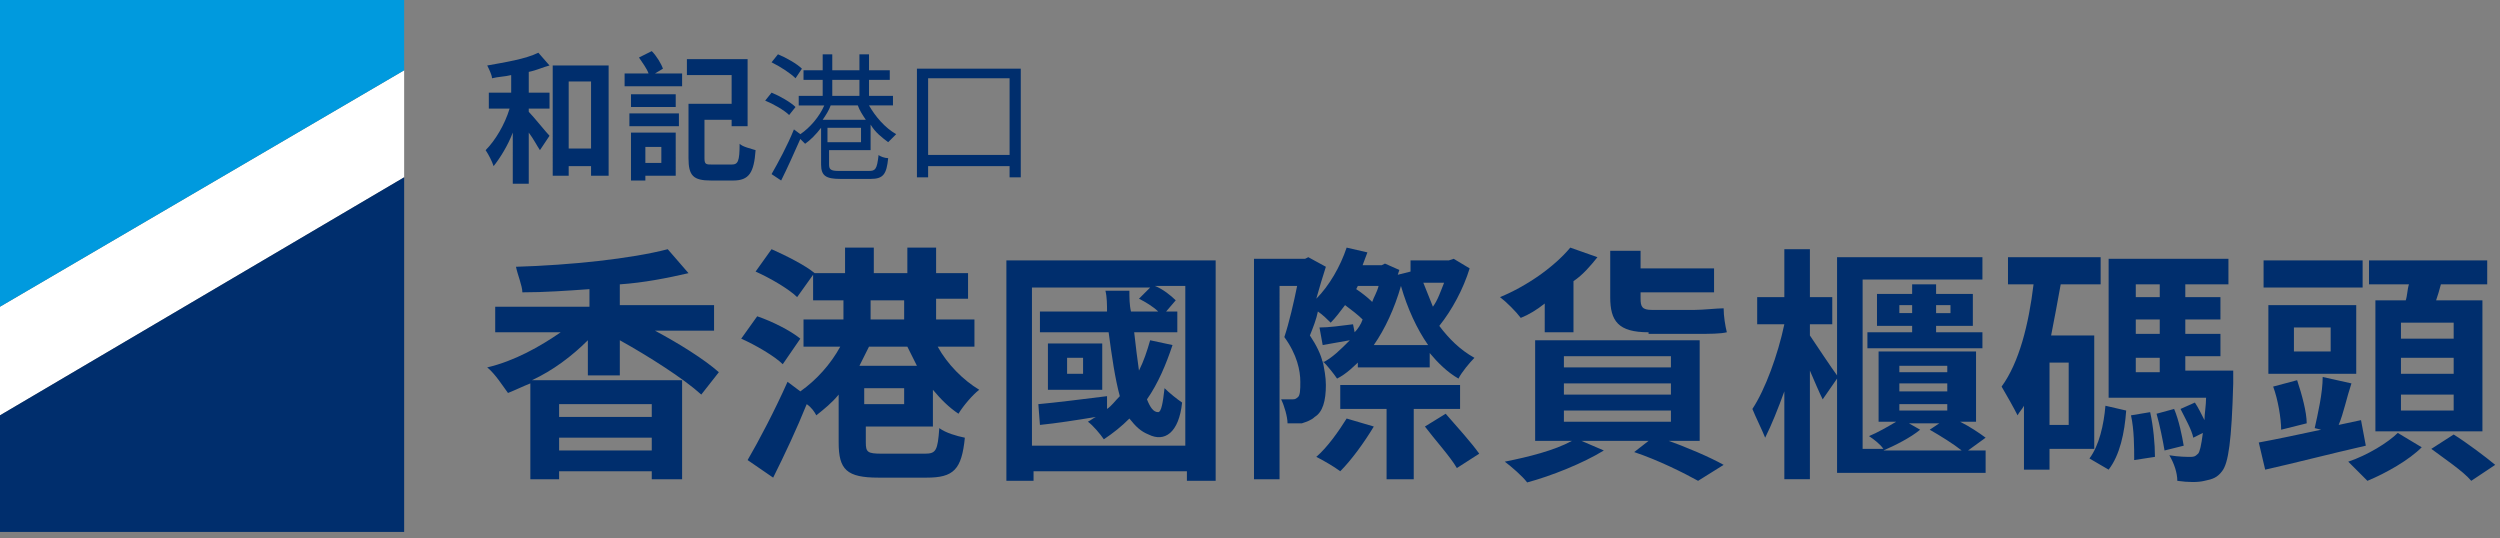
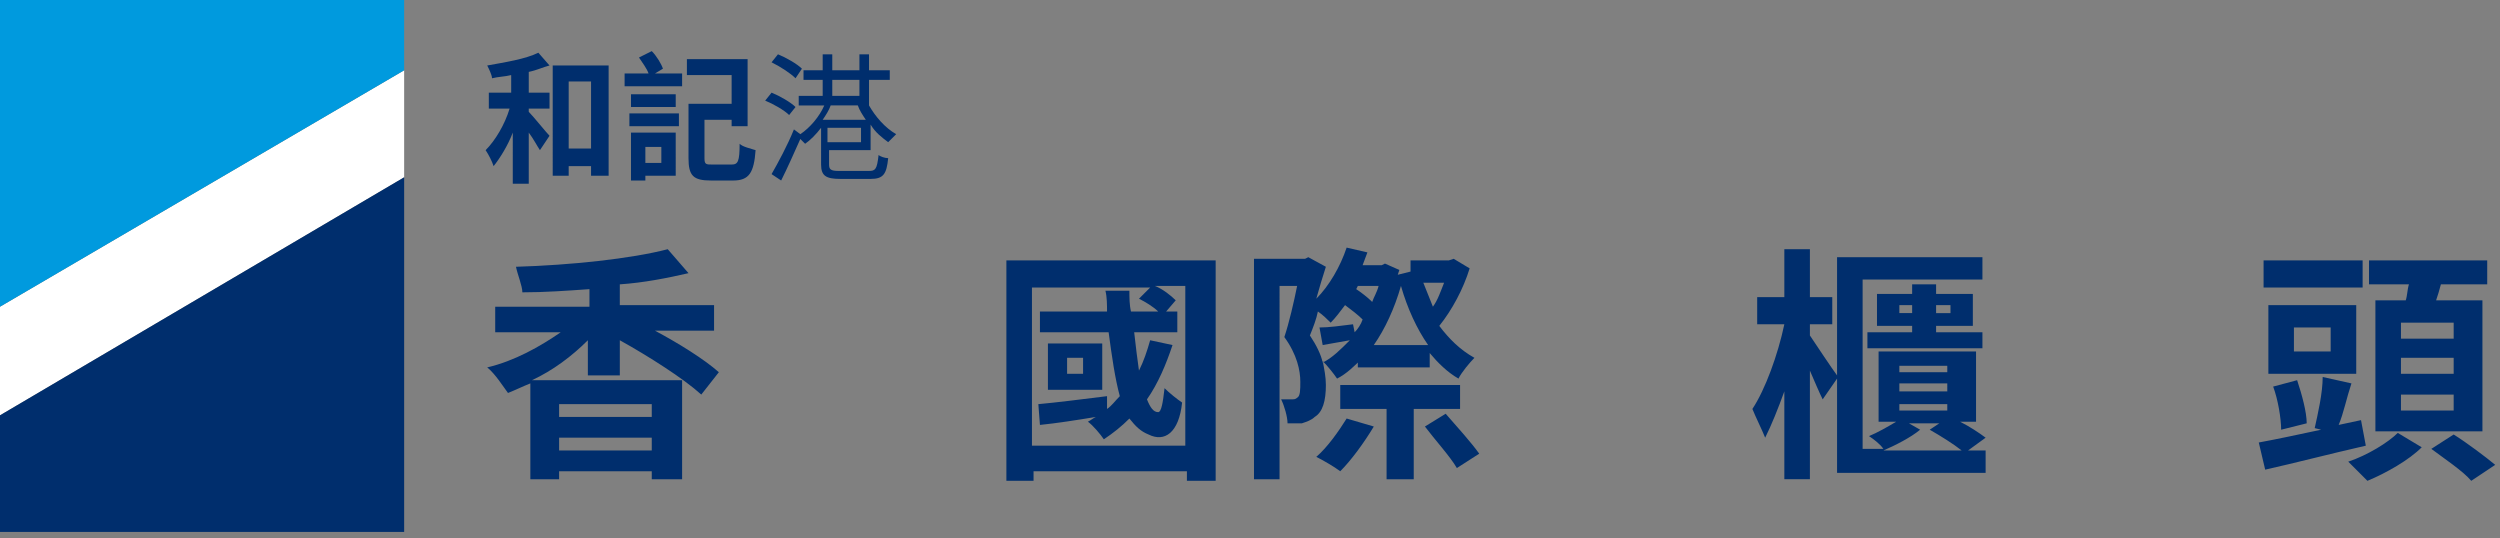
<svg xmlns="http://www.w3.org/2000/svg" version="1.1" id="Layer_1" x="0px" y="0px" viewBox="0 0 156.5 33.7" style="enable-background:new 0 0 156.5 33.7;" xml:space="preserve">
  <rect x="0" y="0" width="156.5" height="33.7" fill="#808080" stroke="none" />
  <style type="text/css">
	.st0{fill:#FFFFFF;}
	.st1{fill:#002E6D;}
	.st2{fill:#009ADE;}
</style>
  <g>
    <g id="XMLID_00000023272885263112945490000006389048430953408675_">
      <g id="XMLID_00000069378626116796595300000011084215266260749494_">
        <polygon id="XMLID_00000051370190016661358480000003951243746366895751_" class="st0" points="25.3,4.4 0,19.2 0,26 25.3,11.1         " />
      </g>
    </g>
    <g>
      <polygon id="XMLID_00000105419228043622373860000016200374110989758359_" class="st1" points="25.3,11.1 0,26 0,33.3 25.3,33.3       " />
      <polygon id="XMLID_00000011030827054478261920000004998722669292385185_" class="st2" points="25.3,0 0,0 0,19.2 25.3,4.4   " />
    </g>
    <g>
      <g>
        <path class="st1" d="M33.1,7c0.3,0.3,1.1,1.3,1.3,1.5l-0.6,0.9c-0.2-0.3-0.4-0.7-0.7-1.1v3.2h-1V8.3c-0.3,0.8-0.8,1.6-1.2,2.1     c-0.1-0.3-0.3-0.7-0.5-1c0.6-0.6,1.2-1.6,1.5-2.6h-1.3v-1H32V4.7c-0.4,0.1-0.8,0.1-1.2,0.2c0-0.2-0.2-0.6-0.3-0.8     c1.1-0.2,2.4-0.4,3.2-0.8l0.7,0.8c-0.4,0.1-0.8,0.3-1.3,0.4v1.3h1.3v1h-1.3V7z M38.1,4.1V11H37v-0.6h-1.4V11h-1V4.1H38.1z      M37,9.3V5.1h-1.4v4.2H37z" />
        <path class="st1" d="M41,4.6h1.7v0.8h-3.6V4.6h1.5c-0.1-0.3-0.4-0.7-0.6-1l0.8-0.4c0.3,0.3,0.6,0.8,0.7,1.1L41,4.6z M39.4,7.1     h3.1v0.8h-3.1V7.1z M42.3,11h-1.9v0.3h-0.9v-3h2.8V11z M42.3,5.9v0.8h-2.8V5.9H42.3z M40.4,9.2v1h1v-1H40.4z M45.8,10.3     c0.4,0,0.5-0.2,0.5-1.3c0.2,0.2,0.7,0.3,1,0.4c-0.1,1.4-0.4,1.9-1.4,1.9h-1.4c-1.1,0-1.4-0.3-1.4-1.4V6.5h2.7V4.7H43v-1h3.8v4.2     h-1V7.5h-1.7v2.4c0,0.4,0.1,0.4,0.5,0.4H45.8z" />
-         <path class="st1" d="M49.4,7.2c-0.3-0.3-1-0.7-1.5-0.9l0.4-0.5c0.5,0.2,1.2,0.6,1.5,0.9L49.4,7.2z M54.4,6.6     c0.4,0.7,1,1.4,1.7,1.8c-0.1,0.1-0.3,0.3-0.5,0.5c-0.4-0.3-0.8-0.6-1.1-1.1v1.6h-2.6v0.9c0,0.3,0.1,0.4,0.6,0.4h1.9     c0.4,0,0.5-0.1,0.6-1c0.1,0.1,0.4,0.2,0.6,0.2c-0.1,1-0.3,1.3-1.1,1.3h-1.9c-0.9,0-1.2-0.2-1.2-0.9V8c-0.3,0.4-0.7,0.8-1,1     c-0.1-0.1-0.2-0.2-0.3-0.3c-0.4,0.9-0.8,1.8-1.2,2.6l-0.6-0.4c0.4-0.7,1-1.8,1.4-2.8l0.4,0.3c0.6-0.4,1.2-1.1,1.5-1.8h-1.6V6h1.5     V5h-1.2V4.4h1.2v-1h0.6v1h1.7v-1h0.6v1h1.3V5h-1.3v1h1.5v0.6H54.4z M49.8,4.9c-0.3-0.3-0.9-0.7-1.5-1l0.4-0.5     c0.5,0.2,1.2,0.6,1.5,0.9L49.8,4.9z M54.2,7.5c-0.2-0.3-0.4-0.6-0.5-0.9h-1.7c-0.1,0.3-0.3,0.6-0.5,0.9H54.2z M53.9,8h-2.1v0.9     h2.1V8z M52.1,6h1.7V5h-1.7V6z" />
-         <path class="st1" d="M63.9,4.3v6.8h-0.7v-0.7h-5.1v0.7h-0.7V4.3H63.9z M63.2,9.7V4.9h-5.1v4.8H63.2z" />
+         <path class="st1" d="M49.4,7.2c-0.3-0.3-1-0.7-1.5-0.9l0.4-0.5c0.5,0.2,1.2,0.6,1.5,0.9L49.4,7.2z M54.4,6.6     c0.4,0.7,1,1.4,1.7,1.8c-0.1,0.1-0.3,0.3-0.5,0.5c-0.4-0.3-0.8-0.6-1.1-1.1v1.6h-2.6v0.9c0,0.3,0.1,0.4,0.6,0.4h1.9     c0.4,0,0.5-0.1,0.6-1c0.1,0.1,0.4,0.2,0.6,0.2c-0.1,1-0.3,1.3-1.1,1.3h-1.9c-0.9,0-1.2-0.2-1.2-0.9V8c-0.3,0.4-0.7,0.8-1,1     c-0.1-0.1-0.2-0.2-0.3-0.3c-0.4,0.9-0.8,1.8-1.2,2.6l-0.6-0.4c0.4-0.7,1-1.8,1.4-2.8l0.4,0.3c0.6-0.4,1.2-1.1,1.5-1.8h-1.6V6h1.5     V5h-1.2V4.4h1.2v-1h0.6v1h1.7v-1h0.6v1h1.3V5h-1.3v1v0.6H54.4z M49.8,4.9c-0.3-0.3-0.9-0.7-1.5-1l0.4-0.5     c0.5,0.2,1.2,0.6,1.5,0.9L49.8,4.9z M54.2,7.5c-0.2-0.3-0.4-0.6-0.5-0.9h-1.7c-0.1,0.3-0.3,0.6-0.5,0.9H54.2z M53.9,8h-2.1v0.9     h2.1V8z M52.1,6h1.7V5h-1.7V6z" />
      </g>
      <g>
        <g>
          <path class="st1" d="M36.8,23.5v-2.2c-1,1-2.2,1.9-3.5,2.5h9.4V30h-1.9v-0.5H35v0.5h-1.8V24c-0.5,0.2-0.9,0.4-1.4,0.6      c-0.3-0.4-0.8-1.2-1.3-1.6c1.7-0.4,3.3-1.3,4.6-2.2h-4.1v-1.6h5.9v-1.1c-1.4,0.1-2.8,0.2-4.2,0.2c0-0.4-0.3-1.1-0.4-1.6      c3.4-0.1,7.2-0.5,9.5-1.1l1.3,1.5c-1.3,0.3-2.8,0.6-4.3,0.7v1.3h5.9v1.6H41c1.5,0.8,3.1,1.8,4,2.6l-1.1,1.4      c-1.1-1-3.3-2.4-5.1-3.4v2.2H36.8z M35,25.3v0.8h5.8v-0.8H35z M40.8,28.2v-0.8H35v0.8H40.8z" />
-           <path class="st1" d="M49,22.8c-0.5-0.5-1.7-1.2-2.6-1.6l1-1.4c0.9,0.3,2.1,0.9,2.7,1.4L49,22.8z M54.2,26.6v1.1      c0,0.6,0.1,0.7,1,0.7h2.7c0.7,0,0.8-0.2,0.9-1.6c0.4,0.3,1.1,0.5,1.6,0.6c-0.2,2-0.7,2.5-2.4,2.5h-3c-2,0-2.5-0.5-2.5-2.2v-3      c-0.4,0.5-0.9,0.9-1.4,1.3c-0.1-0.2-0.3-0.5-0.6-0.7c-0.6,1.5-1.4,3.2-2.1,4.6l-1.6-1.1c0.7-1.2,1.7-3.1,2.5-4.9l0.8,0.6      c1-0.7,1.9-1.7,2.5-2.8h-2.3V20h2.5v-1.2h-1.9v-1.6l-1,1.4c-0.5-0.5-1.7-1.2-2.6-1.6l1-1.4c0.9,0.4,2.1,1,2.7,1.5l0,0h1.9v-1.6      h1.8v1.6h2.1v-1.6h1.8v1.6h2v1.6h-2V20h2.4v1.7h-2.3c0.6,1.1,1.6,2.1,2.6,2.7c-0.4,0.3-1,1-1.3,1.5c-0.6-0.4-1.1-0.9-1.6-1.5      v2.3H54.2z M54.4,21.7c-0.2,0.4-0.4,0.8-0.6,1.2h3.6c-0.2-0.4-0.4-0.8-0.6-1.2H54.4z M56.6,24.3h-2.5v1h2.5V24.3z M54.5,20h2.1      v-1.2h-2.1V20z" />
          <path class="st1" d="M76.1,16.3v13.8h-1.8v-0.6h-9.6v0.6h-1.7V16.3H76.1z M74.2,27.8v-9.9h-1.9c0.5,0.2,1,0.6,1.3,0.9L73,19.5      h0.7v1.3H71c0.1,0.9,0.2,1.7,0.3,2.4c0.3-0.6,0.5-1.2,0.7-1.9l1.4,0.3C73,22.8,72.5,24,71.8,25c0.2,0.5,0.4,0.8,0.7,0.8      c0.2,0,0.3-0.6,0.4-1.5c0.3,0.3,0.8,0.7,1.1,0.9c-0.2,1.9-1.1,2.5-2.1,2c-0.5-0.2-0.8-0.5-1.2-1c-0.5,0.5-1,0.9-1.6,1.3      c-0.2-0.3-0.7-0.9-1-1.1c0.2-0.1,0.3-0.2,0.5-0.3c-1.2,0.2-2.5,0.4-3.5,0.5L65,25.3c1.1-0.1,2.7-0.3,4.3-0.5l0,0.8      c0.3-0.2,0.5-0.5,0.8-0.8c-0.3-1.1-0.5-2.5-0.7-4h-4.3v-1.3h4.2c0-0.4,0-0.9-0.1-1.3h1.5c0,0.4,0,0.9,0.1,1.3h1.7      c-0.3-0.3-0.8-0.6-1.2-0.8l0.7-0.7h-7.4v9.9H74.2z M69,24.4h-3.4v-2.9H69V24.4z M67.8,22.4h-1v1h1V22.4z" />
          <path class="st1" d="M85.3,22.4c-0.5,0.5-1,1-1.6,1.3c-0.2-0.3-0.6-0.8-0.9-1.1c0.1,0.5,0.2,1,0.2,1.5c0,1-0.2,1.7-0.7,2      c-0.2,0.2-0.5,0.3-0.8,0.4c-0.3,0-0.6,0-0.9,0c0-0.4-0.2-1.1-0.4-1.5c0.3,0,0.5,0,0.6,0c0.2,0,0.3,0,0.4-0.1      c0.2-0.1,0.2-0.5,0.2-1c0-0.7-0.2-1.7-1-2.8c0.3-0.9,0.6-2.2,0.8-3.2h-1.1V30h-1.6V16.2h3.2l0.2-0.1l1.1,0.6      c-0.2,0.6-0.4,1.3-0.6,2c0.8-0.8,1.5-2,1.9-3.2l1.3,0.3c-0.1,0.3-0.2,0.5-0.3,0.8h1.2l0.2-0.1l0.9,0.4l-0.1,0.3l0.8-0.2l0-0.7      h2.4l0.3-0.1l1,0.6c-0.4,1.3-1.1,2.6-1.9,3.6c0.6,0.8,1.3,1.5,2.2,2c-0.3,0.3-0.8,0.9-1,1.3c-0.7-0.4-1.3-1-1.8-1.6V23h-4.5      V22.4z M84.8,20.8c0.2-0.2,0.4-0.5,0.5-0.8c-0.3-0.3-0.7-0.6-1.1-0.9c-0.3,0.4-0.6,0.8-0.9,1.1c-0.2-0.2-0.5-0.5-0.8-0.7      c-0.1,0.5-0.3,1-0.5,1.5c0.4,0.6,0.7,1.2,0.8,1.7c0.6-0.3,1.1-0.8,1.7-1.4c-0.6,0.1-1.1,0.2-1.7,0.3l-0.2-1.1      c0.6,0,1.3-0.1,2.1-0.2L84.8,20.8z M86,26.7c-0.6,1-1.4,2.1-2.1,2.8c-0.4-0.3-1.1-0.7-1.5-0.9c0.7-0.6,1.4-1.6,1.9-2.4L86,26.7z       M88.5,25.6V30h-1.7v-4.4h-2.9v-1.5h7.5v1.5H88.5z M85,17.9l-0.1,0.2c0.3,0.2,0.7,0.5,1,0.8c0.1-0.3,0.3-0.6,0.4-1H85z       M89.4,21.6c-0.7-1-1.3-2.3-1.7-3.7c-0.4,1.4-1,2.7-1.7,3.7H89.4z M89.1,17.7c0.2,0.5,0.4,1,0.6,1.5c0.3-0.4,0.5-1,0.7-1.5H89.1      z M90.5,25.9c0.7,0.8,1.6,1.8,2.1,2.5l-1.4,0.9c-0.4-0.7-1.4-1.8-2-2.6L90.5,25.9z" />
-           <path class="st1" d="M96.7,19c-0.5,0.4-1,0.7-1.5,0.9c-0.3-0.4-0.9-1-1.3-1.3c1.7-0.7,3.4-1.9,4.4-3.1l1.7,0.6      c-0.4,0.5-0.9,1.1-1.5,1.5v3.2h-1.8V19z M104.2,27.5c1.4,0.5,2.8,1.1,3.7,1.6l-1.6,1c-0.9-0.5-2.5-1.3-4-1.8l0.9-0.7H99l1.4,0.6      c-1.3,0.8-3.3,1.6-4.8,2c-0.3-0.4-1-1-1.4-1.3c1.5-0.3,3.1-0.7,4.2-1.3h-2.3v-6.3h10.3v6.3H104.2z M97.9,23h6.7v-0.7h-6.7V23z       M97.9,24.7h6.7V24h-6.7V24.7z M97.9,26.4h6.7v-0.7h-6.7V26.4z M103.2,20.8c-1.9,0-2.4-0.7-2.4-2.2v-2.9h1.9v1.1h4.6v1.5h-4.6      v0.4c0,0.5,0.1,0.7,0.7,0.7h2.7c0.5,0,1.4-0.1,1.8-0.1c0,0.5,0.1,1.1,0.2,1.5c-0.4,0.1-1.1,0.1-1.8,0.1H103.2z" />
          <path class="st1" d="M124.3,28.2v1.4h-9.3v-5.9l-0.9,1.3c-0.2-0.4-0.5-1.1-0.8-1.8v6.8h-1.6v-5.5c-0.4,1.1-0.8,2.1-1.2,2.9      c-0.2-0.5-0.6-1.3-0.8-1.8c0.8-1.2,1.6-3.4,2-5.3H110v-1.7h1.7v-3h1.6v3h1.4v1.7h-1.4v0.7c0.4,0.6,1.4,2.1,1.7,2.5v-7.4h9.1v1.4      h-7.5v10.6h1.3c-0.2-0.3-0.6-0.6-0.9-0.8c0.5-0.2,1.2-0.6,1.7-0.9h-1.1v-4.4h6.1v4.4h-1c0.6,0.3,1.2,0.7,1.6,1l-1.1,0.8H124.3z       M119.7,20.8v-0.4h-2.2v-2h2.2v-0.6h1.5v0.6h2.3v2h-2.3v0.4h2.9v1h-7.2v-1H119.7z M120.2,26.9c-0.6,0.5-1.6,1-2.3,1.3h4.9      c-0.5-0.4-1.3-0.9-2-1.3l0.6-0.4h-1.9L120.2,26.9z M119.7,19.6v-0.5h-0.8v0.5H119.7z M118.9,23.3h3v-0.4h-3V23.3z M118.9,24.5h3      V24h-3V24.5z M118.9,25.7h3v-0.4h-3V25.7z M121.2,19.1v0.5h0.9v-0.5H121.2z" />
-           <path class="st1" d="M128.3,28.2v1.2h-1.6v-4c-0.1,0.2-0.3,0.4-0.4,0.6c-0.2-0.4-0.7-1.3-1-1.8c1.1-1.5,1.7-3.9,2-6.4h-1.6v-1.7      h5.8v1.7H129c-0.2,1.1-0.4,2.2-0.6,3.2h2.7v7.1H128.3z M129.5,22.7h-1.2v3.9h1.2V22.7z M130.8,28.7c0.6-0.8,0.9-2.1,1-3.3      l1.3,0.3c-0.1,1.4-0.4,2.8-1.1,3.7L130.8,28.7z M139.8,23.3c0,0,0,0.4,0,0.7c-0.1,3.6-0.3,5-0.7,5.5c-0.3,0.4-0.6,0.5-1.1,0.6      c-0.4,0.1-1,0.1-1.7,0c0-0.5-0.2-1.1-0.5-1.6c0.6,0.1,1.1,0.1,1.3,0.1c0.2,0,0.3,0,0.5-0.2c0.1-0.1,0.2-0.5,0.3-1.3l-0.6,0.3      c-0.1-0.5-0.5-1.2-0.8-1.8l0.9-0.4c0.2,0.3,0.4,0.7,0.6,1.1c0-0.4,0.1-0.9,0.1-1.4h-6.1v-8.7h7.5v1.6h-2.7v0.8h2.2V20h-2.2v0.9      h2.2v1.4h-2.2v0.9H139.8z M134.6,25.8c0.2,0.9,0.3,2,0.3,2.8l-1.3,0.2c0-0.8,0-1.9-0.2-2.8L134.6,25.8z M133.7,17.8v0.8h1.5      v-0.8H133.7z M135.2,20h-1.5v0.9h1.5V20z M133.7,23.3h1.5v-0.9h-1.5V23.3z M136.1,25.6c0.3,0.7,0.5,1.7,0.6,2.3l-1.2,0.3      c-0.1-0.6-0.3-1.6-0.5-2.3L136.1,25.6z" />
          <path class="st1" d="M148.1,27.9c-2.2,0.5-4.5,1.1-6.3,1.5l-0.4-1.7c1.1-0.2,2.5-0.5,3.9-0.8l-0.4-0.1c0.2-0.9,0.5-2.2,0.5-3.2      l1.8,0.4c-0.3,0.9-0.5,1.9-0.8,2.6l1.4-0.3L148.1,27.9z M147.9,18h-6.2v-1.7h6.2V18z M147.5,23.4h-5.5v-4.3h5.5V23.4z       M142.8,26.9c0-0.7-0.2-1.9-0.5-2.7l1.5-0.4c0.3,0.9,0.6,2,0.6,2.7L142.8,26.9z M145.9,20.5h-2.3V22h2.3V20.5z M151.6,28      c-0.8,0.8-2.2,1.6-3.4,2.1c-0.3-0.3-0.8-0.8-1.2-1.2c1.2-0.4,2.5-1.2,3.1-1.8L151.6,28z M150.6,18.8c0.1-0.3,0.1-0.7,0.2-1h-2.5      v-1.5h7.4v1.5h-2.9c-0.1,0.4-0.2,0.7-0.3,1h2.9V27h-6.7v-8.2H150.6z M153.6,20.2h-3.3v1h3.3V20.2z M153.6,22.4h-3.3v1h3.3V22.4z       M153.6,24.7h-3.3v1h3.3V24.7z M153.6,27.2c0.8,0.5,2,1.4,2.6,1.9l-1.5,1c-0.5-0.6-1.7-1.4-2.5-2L153.6,27.2z" />
        </g>
      </g>
    </g>
  </g>
</svg>